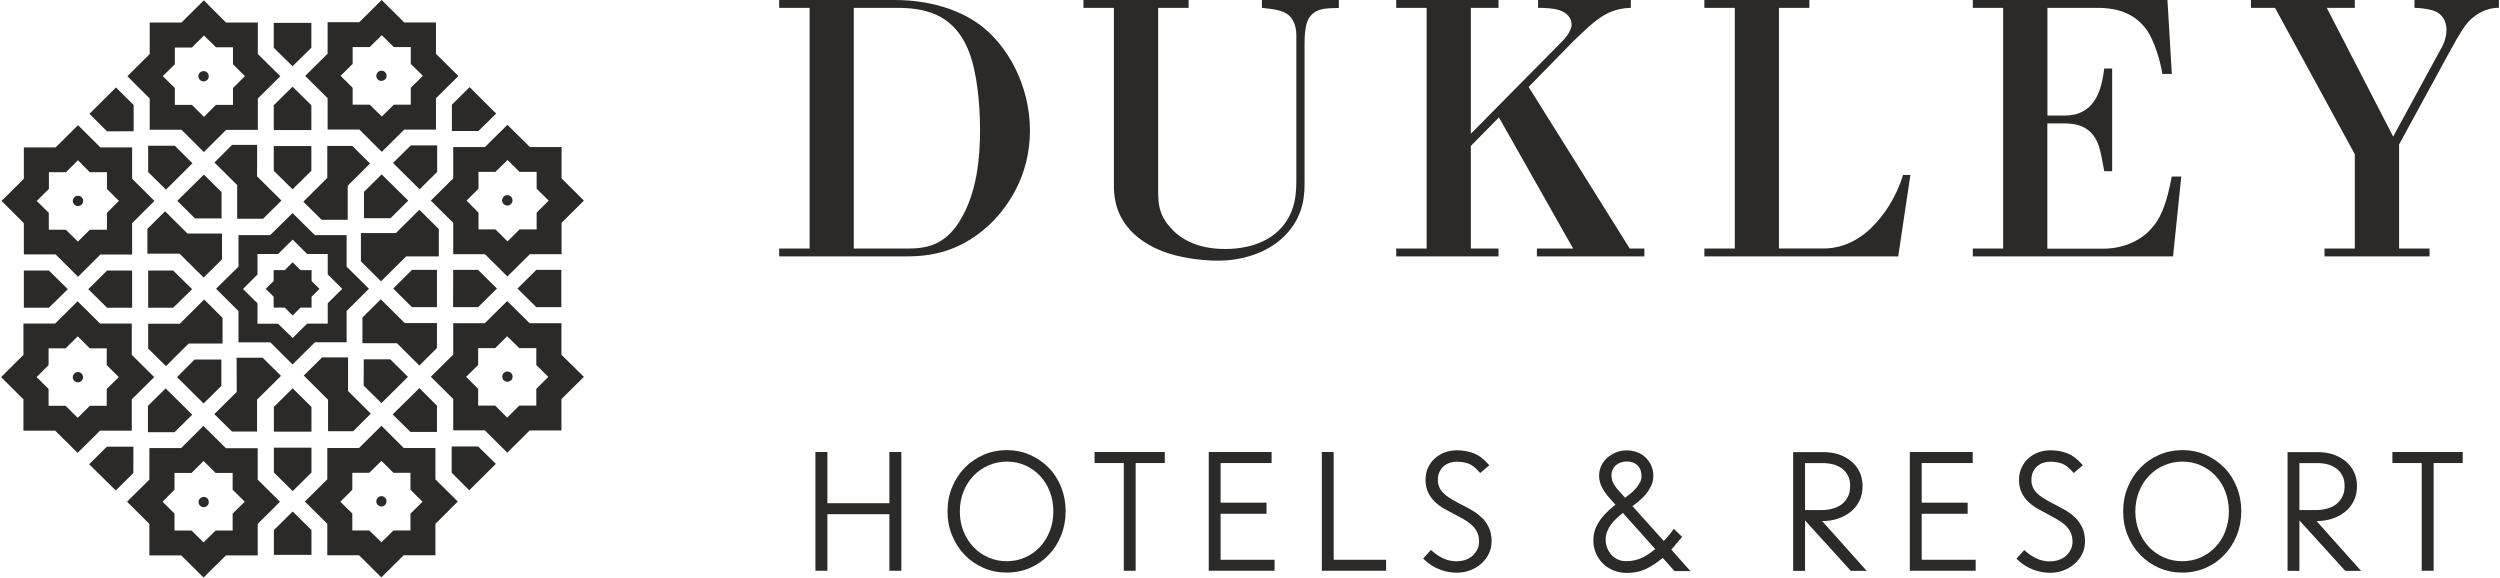
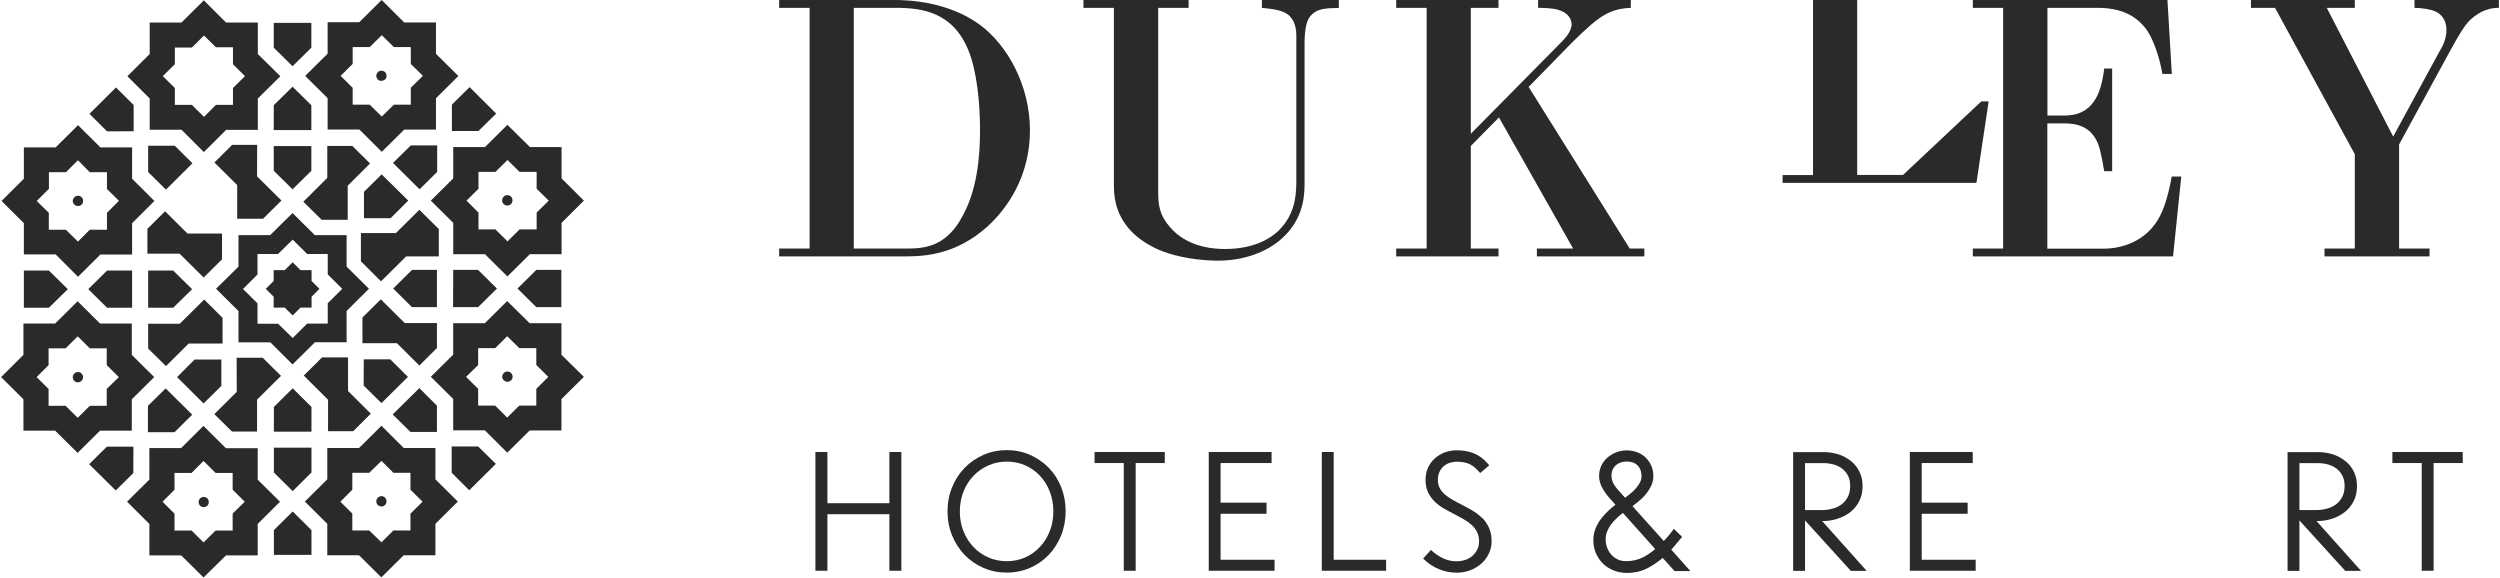
<svg xmlns="http://www.w3.org/2000/svg" xml:space="preserve" width="1000px" height="231px" version="1.1" style="shape-rendering:geometricPrecision; text-rendering:geometricPrecision; image-rendering:optimizeQuality; fill-rule:evenodd; clip-rule:evenodd" viewBox="0 0 910.83 210.59">
  <defs>
    <style type="text/css"> .fil0 {fill:#2B2A29;fill-rule:nonzero} </style>
  </defs>
  <g id="Layer_x0020_1">
    <path class="fil0" d="M73.9 181.2c-0.49,0 -0.97,0.2 -1.33,0.55 -0.36,0.32 -0.56,0.84 -0.56,1.31 0,0.52 0.2,1 0.56,1.35 0.72,0.72 1.88,0.72 2.65,-0.03 0.68,-0.68 0.68,-1.95 0,-2.63 -0.37,-0.35 -0.84,-0.55 -1.32,-0.55z" />
    <path class="fil0" d="M28.05 135.68c-0.56,0 -1,0.2 -1.36,0.55 -0.36,0.36 -0.56,0.84 -0.56,1.32 0,0.47 0.16,0.95 0.52,1.31 0.76,0.75 1.92,0.75 2.68,0 0.73,-0.72 0.73,-1.95 0,-2.66 -0.36,-0.36 -0.84,-0.56 -1.32,-0.56l0.04 0.04z" />
    <path class="fil0" d="M29.37 74.59c0.72,-0.71 0.72,-1.94 0,-2.66 -0.36,-0.36 -0.8,-0.55 -1.32,-0.55 -0.52,0 -1,0.19 -1.32,0.55 -0.4,0.4 -0.6,0.87 -0.6,1.31 0,0.48 0.2,1 0.56,1.35 0.76,0.72 1.92,0.72 2.68,0z" />
    <path class="fil0" d="M184.62 135.48c-0.48,0 -0.96,0.16 -1.33,0.56 -0.32,0.35 -0.56,0.79 -0.56,1.31 0,0.47 0.2,0.99 0.56,1.31 0.37,0.36 0.85,0.55 1.33,0.55 0.48,0 1,-0.19 1.36,-0.55 0.72,-0.68 0.72,-1.95 0,-2.62 -0.36,-0.4 -0.84,-0.56 -1.36,-0.56z" />
    <path class="fil0" d="M138.73 180.92c-0.52,0 -0.96,0.2 -1.36,0.56 -0.36,0.35 -0.56,0.87 -0.56,1.35 0,0.51 0.2,0.99 0.56,1.31 0.36,0.35 0.84,0.55 1.36,0.55 0.48,0 0.92,-0.2 1.28,-0.55 0.69,-0.72 0.69,-1.95 0,-2.66 -0.32,-0.36 -0.84,-0.56 -1.32,-0.56l0.04 0z" />
    <path class="fil0" d="M138.69 29.47c0.52,0 0.96,-0.2 1.37,-0.51 0.68,-0.72 0.68,-1.95 -0.05,-2.67 -0.32,-0.31 -0.8,-0.51 -1.32,-0.51 -0.48,0 -0.96,0.2 -1.32,0.51 -0.32,0.4 -0.56,0.84 -0.56,1.36 0,0.51 0.2,0.95 0.56,1.34 0.4,0.36 0.84,0.52 1.32,0.52l0 -0.04z" />
    <path class="fil0" d="M183.25 71.77c-0.36,0.36 -0.56,0.84 -0.56,1.31 0,0.48 0.16,1 0.56,1.31 0.73,0.76 1.97,0.76 2.69,0 0.72,-0.71 0.72,-1.94 0,-2.7 -0.72,-0.71 -1.96,-0.71 -2.69,0l0 0.08z" />
-     <path class="fil0" d="M75.18 29.15c0.72,-0.71 0.72,-1.94 0,-2.66 -0.73,-0.75 -1.93,-0.75 -2.69,0 -0.36,0.32 -0.56,0.84 -0.56,1.31 0,0.52 0.2,0.96 0.56,1.31 0.72,0.76 1.96,0.76 2.69,0l0 0.04z" />
    <polygon class="fil0" points="8.29,98.66 8.29,112.21 17.43,112.21 24.32,105.45 17.43,98.66 " />
    <path class="fil0" d="M101.71 182.98l-8.14 -8.06 0 -11.48 -11.58 0 -0.2 -0.19 -8.02 -7.95 -8.13 8.1 -11.58 0 0 11.48 -8.14 8.07 8.14 8.1 0 11.48 11.58 0 0.2 0.16 7.97 7.9 8.18 -8.06 11.58 0 0 -11.48 8.14 -8.1 0 0.03zm-17.28 4.33l0 6.16 -6.21 0 -4.41 4.33 -4.36 -4.33 -6.22 0 0 -6.16 -4.36 -4.36 4.36 -4.37 0 -6.12 6.22 0 4.36 -4.37 4.41 4.37 6.21 0 0 6.12 4.41 4.37 -4.41 4.32 0 0.04z" />
    <path class="fil0" d="M47.65 157.05l0 -11.44 8.17 -8.1 -8.17 -8.11 0 -11.43 -11.59 0 -0.2 -0.2 -7.97 -7.91 -8.18 8.11 -11.57 0 0 11.43 -8.14 8.11 8.14 8.1 0 11.44 11.57 0 8.18 8.1 8.17 -8.1 11.59 0zm-19.72 -4.69l-4.41 -4.37 -6.21 0 0 -6.15 -4.37 -4.33 4.37 -4.37 0 -6.12 6.21 0 4.41 -4.37 4.41 4.37 6.17 0 0 6.12 4.41 4.37 -4.41 4.33 0 6.15 -6.17 0 -4.41 4.37z" />
    <polygon class="fil0" points="48.25,162.89 38.55,162.89 32.1,169.28 41.8,178.85 48.21,172.5 " />
    <polygon class="fil0" points="80.31,140.72 80.31,131.11 70.53,131.11 64.16,137.51 73.82,147.12 " />
    <polygon class="fil0" points="53.54,157.6 63.24,157.6 69.69,151.21 59.99,141.64 53.54,147.99 " />
    <path class="fil0" d="M8.29 92.78l11.59 0 0.2 0.2 7.97 7.95 8.14 -8.11 11.58 0 0 -11.44 8.13 -8.1 -8.13 -8.1 0 -11.44 -11.58 0 -0.2 -0.2 -7.94 -7.9 -8.17 8.1 -11.59 0 0 11.44 -8.13 8.1 8.13 8.1 0 11.4zm9.14 -23.87l0 -6.11 6.21 0 4.37 -4.37 4.33 4.37 6.25 0 0 6.11 4.37 4.33 -4.37 4.37 0 6.16 -6.25 0 -4.33 4.33 -4.41 -4.33 -6.21 0 0 -6.16 -4.41 -4.33 4.41 -4.37 0.04 0z" />
    <polygon class="fil0" points="53.62,98.66 53.62,112.21 62.75,112.21 69.65,105.45 62.75,98.66 " />
    <polygon class="fil0" points="31.78,105.45 38.63,112.21 47.77,112.21 47.77,98.66 38.63,98.66 " />
    <path class="fil0" d="M204.29 117.85l-11.58 0 -8.17 -8.07 -8.14 8.07 -11.54 0 0 11.47 -8.17 8.07 8.17 8.1 0 11.44 11.54 0 0.2 0.2 7.98 7.94 8.17 -8.1 11.58 0 0 -11.44 8.18 -8.1 -8.18 -8.07 0 -11.47 -0.04 -0.04zm-9.13 23.95l0 6.11 -6.21 0 -4.41 4.37 -4.37 -4.37 -6.21 0 0 -6.11 -4.41 -4.37 4.41 -4.33 0 -6.16 6.21 0 4.37 -4.33 4.41 4.33 6.21 0 0 6.16 4.36 4.33 -4.36 4.37z" />
    <path class="fil0" d="M158.41 163.36l-11.58 0 -0.2 -0.19 -7.94 -7.91 -8.17 8.1 -11.58 0 0 11.44 -8.18 8.1 8.18 8.11 0 11.48 11.58 0 0.16 0.15 7.97 7.91 8.14 -8.06 11.58 0 0 -11.48 8.17 -8.11 -8.17 -8.1 0 -11.44 0.04 0zm-9.14 30.07l-6.21 0 -4.37 4.33 -4.45 -4.33 -6.17 0 0 -6.16 -4.36 -4.32 4.36 -4.37 0 -6.16 6.17 0 4.45 -4.37 4.37 4.37 6.21 0 0 6.16 4.41 4.37 -4.41 4.36 0 6.16 0 -0.04z" />
    <polygon class="fil0" points="164.3,162.81 164.3,172.38 170.71,178.78 180.41,169.16 173.96,162.81 " />
    <polygon class="fil0" points="148.35,137.43 141.9,131.03 132.24,131.03 132.2,140.6 138.69,147 " />
    <polygon class="fil0" points="158.93,157.52 158.93,147.95 152.52,141.52 142.78,151.13 149.27,157.52 " />
    <polygon class="fil0" points="99.46,193.31 99.46,202.33 113.17,202.33 113.17,193.31 106.32,186.52 " />
    <polygon class="fil0" points="113.17,148.39 106.32,141.6 99.46,148.39 99.46,157.41 113.17,157.41 " />
    <polygon class="fil0" points="113.17,172.3 113.17,163.25 99.46,163.25 99.46,172.3 106.32,179.09 " />
    <path class="fil0" d="M119.06 35.79l0 11.44 11.58 0 0.2 0.19 7.97 7.95 8.18 -8.1 11.58 0 0 -11.44 8.17 -8.11 -8.17 -8.1 0 -11.44 -11.58 0 -0.2 -0.2 -8.02 -7.98 -8.17 8.1 -11.54 0 0 11.48 -8.18 8.1 8.18 8.11zm9.13 -12.43l0 -6.2 6.22 0 4.4 -4.33 4.41 4.33 6.17 0 0 6.15 4.41 4.34 -4.41 4.36 0 6.16 -6.17 0 -4.41 4.33 -4.4 -4.33 -6.22 0 0 -6.16 -4.4 -4.36 4.4 -4.34 0 0.05z" />
    <path class="fil0" d="M204.41 53.62l-11.58 0 -0.2 -0.2 -8.01 -7.9 -8.18 8.1 -11.58 0 0 11.44 -8.17 8.1 8.17 8.1 0 11.44 11.58 0 0.2 0.2 7.98 7.91 8.17 -8.11 11.58 0 0 -11.44 8.14 -8.1 -8.14 -8.1 0 -11.44 0.04 0zm-9.13 23.91l0 6.12 -6.22 0 -4.4 4.37 -4.41 -4.37 -6.17 0 0 -6.12 -4.37 -4.37 4.37 -4.33 0 -6.15 6.17 0 4.41 -4.33 4.4 4.33 6.22 0 0 6.15 4.4 4.33 -4.4 4.37z" />
    <polygon class="fil0" points="164.38,47.78 174.04,47.78 180.53,41.43 170.83,31.77 164.38,38.17 " />
    <polygon class="fil0" points="159.01,53.03 149.39,53.03 142.9,59.42 152.6,69.03 159.01,62.68 " />
    <polygon class="fil0" points="204.29,112.01 204.29,98.42 195.16,98.42 188.3,105.22 195.16,112.01 " />
    <polygon class="fil0" points="158.93,112.01 158.93,98.42 149.83,98.42 142.98,105.22 149.83,112.01 " />
    <polygon class="fil0" points="180.81,105.22 173.92,98.42 164.86,98.42 164.82,112.01 173.92,112.01 " />
    <polygon class="fil0" points="48.33,47.86 48.33,38.29 41.88,31.89 32.22,41.51 38.63,47.9 " />
-     <polygon class="fil0" points="64.24,73.24 70.69,79.64 80.39,79.64 80.39,70.06 73.93,63.67 " />
    <polygon class="fil0" points="53.62,53.14 53.62,62.75 60.11,69.15 69.77,59.54 63.32,53.14 " />
    <polygon class="fil0" points="113.13,17.4 113.13,8.34 99.42,8.34 99.42,17.4 106.27,24.15 " />
    <polygon class="fil0" points="99.42,62.28 106.27,69.03 113.13,62.28 113.13,53.26 99.42,53.26 " />
    <polygon class="fil0" points="99.42,38.37 99.42,47.42 113.13,47.42 113.13,38.37 106.27,31.62 " />
    <polygon class="fil0" points="93.33,157.37 93.33,145.73 102.07,137.07 95.37,130.44 85.88,130.44 85.92,142.91 77.74,151.01 84.19,157.37 " />
    <polygon class="fil0" points="68.4,125.27 80.75,125.27 80.75,115.9 74.05,109.23 65.16,118.05 53.62,118.05 53.62,127.1 60.11,133.5 " />
    <polygon class="fil0" points="128.39,157.25 134.81,150.85 126.51,142.59 126.51,130.32 117.05,130.32 110.36,136.95 119.22,145.77 119.22,157.25 " />
    <polygon class="fil0" points="158.93,117.81 147.23,117.81 147.03,117.65 138.45,109.15 131.76,115.78 131.76,125.15 144.34,125.15 144.54,125.35 152.52,133.3 158.93,126.9 " />
    <polygon class="fil0" points="159.61,83.53 152.52,76.5 143.94,85 131.2,85 131.2,95.29 138.53,102.59 138.73,102.39 147.71,93.5 149.27,93.5 159.61,93.5 " />
    <polygon class="fil0" points="142.02,79.56 148.47,73.16 138.77,63.59 132.32,69.95 132.32,79.56 " />
    <polygon class="fil0" points="118.94,53.22 118.94,64.86 110.2,73.56 116.89,80.15 126.39,80.15 126.39,67.72 134.53,59.62 128.07,53.22 " />
    <polygon class="fil0" points="84.23,52.83 77.78,59.26 86.08,67.48 86.08,79.76 95.53,79.76 102.23,73.12 93.33,64.31 93.37,52.83 " />
    <polygon class="fil0" points="53.34,92.51 65.12,92.51 65.28,92.7 73.85,101.2 80.55,94.57 80.55,85.16 67.96,85.16 67.76,84.96 59.79,77.05 53.34,83.45 " />
    <polygon class="fil0" points="99.38,112.17 103.43,112.17 106.31,115.03 109.16,112.17 113.21,112.17 113.21,108.19 116.09,105.33 113.21,102.47 113.21,98.5 109.16,98.5 106.31,95.64 103.43,98.5 99.38,98.5 99.38,102.47 96.5,105.33 99.38,108.19 " />
    <path class="fil0" d="M98.1 124.8l0.2 0.16 7.97 7.94 8.18 -8.1 11.54 0 0 -11.4 8.14 -8.1 -8.14 -8.07 0 -11.48 -11.54 0 -0.2 -0.16 -7.98 -7.9 -8.17 8.06 -11.54 0 0 11.48 -8.18 8.07 8.18 8.14 0 11.4 11.54 0 0 -0.04zm-4.61 -24.75l0 -7.43 7.5 0 5.33 -5.24 5.28 5.24 7.5 0 0 7.43 5.29 5.28 -5.29 5.25 0 7.42 -7.5 0 -5.28 5.25 -5.33 -5.2 -7.5 0 0 -7.43 -5.29 -5.25 5.29 -5.28 0 -0.04z" />
    <path class="fil0" d="M54.18 47.31l11.58 0 0.2 0.19 7.97 7.95 8.14 -8.1 11.54 0 0 -11.44 8.21 -8.11 -8.21 -8.1 0 -11.48 -11.58 0 -0.2 -0.2 -7.9 -7.9 -8.17 8.1 -11.58 0 0 11.48 -8.14 8.1 8.14 8.11 0 11.44 0 -0.04zm9.17 -23.88l0 -6.11 6.22 0 4.4 -4.37 4.37 4.29 6.21 0 0 6.19 4.37 4.33 -4.37 4.33 0 6.16 -6.21 0 -4.37 4.37 -4.4 -4.37 -6.22 0 0 -6.16 -4.4 -4.33 4.4 -4.33z" />
    <path class="fil0" d="M375.17 47.54c0,-16.4 -8.22,-31.1 -18.28,-38.52 -11.54,-8.42 -25.76,-9.02 -31.09,-9.02l-42.08 0 0 2.86 11.1 0 0 87.78 -11.1 0 0 2.86 45.92 0c7.78,0 18.84,-0.84 30.1,-10.96 7.21,-6.6 15.43,-18.28 15.43,-34.96l0 -0.04zm-25.37 32.69c-5.73,9.57 -12.94,10.41 -19.44,10.41l-19.43 0 0 -87.78 15.39 0c9.82,0 20.88,1.71 26.49,15.69 3,7.43 4.16,19.14 4.16,28.83 0,9.7 -1,22.72 -7.21,32.85l0.04 0z" />
    <path class="fil0" d="M487.85 0l-28.09 0 0 2.86c4.33,0.44 7.5,0.87 9.66,2.58 1.16,1 2.89,3.14 2.89,7.43l0 51.51c0,5.13 0.27,13.27 -6.62,19.86 -2.72,2.59 -8.65,6.56 -19.43,6.56 -10.78,0 -16.99,-4.29 -20.16,-8.15 -3.73,-4.28 -4.17,-7.98 -4.17,-12.98l0 -66.81 11.1 0 0 -2.86 -38.35 0 0 2.86 11.1 0 0 64.5c0,3.42 0.16,10.29 6.06,16.68 2.88,3.14 7.21,5.88 11.66,7.59 5.61,2.15 13.38,3.42 20.27,3.42 9.22,0 17.71,-3.02 23.33,-8.14 6.61,-6 8.21,-13.11 8.21,-19.55l0 -51.63c0,-6.28 1.16,-8.7 2,-9.69 2.45,-3.14 6.06,-3.02 10.5,-3.14l0 -2.86 0.04 -0.04z" />
    <path class="fil0" d="M560.07 93.5l39.15 0 0 -2.86 -5.33 0 -36.87 -58.94 14.1 -14.42c2.45,-2.58 8.06,-7.99 10.79,-9.97 3.04,-2.31 6.65,-4.29 12.38,-4.45l0 -2.86 -33.82 0 0 2.86c2,0 5.45,0.12 7.33,0.72 3.45,0.99 4.89,3.25 4.89,5.28 0,2.82 -2.89,5.68 -4.33,7.11l-32.42 32.81 0 -45.92 10.1 0 0 -2.86 -37.31 0 0 2.86 11.1 0 0 87.78 -11.1 0 0 2.86 37.31 0 0 -2.86 -10.1 0 0 -37.42 10.26 -10.4 27.05 47.82 -13.22 0 0 2.86 0.04 0z" />
-     <path class="fil0" d="M693.55 63.79c-2.44,8.14 -6.93,14.69 -11.38,19.1 -7.21,7.15 -14.67,7.71 -17.15,7.71l-16.72 0 0 -87.74 11.1 0 0 -2.86 -38.3 0 0 2.86 11.1 0 0 87.78 -11.1 0 0 2.86 70.69 0 4.45 -29.71 -2.73 0 0.04 0z" />
+     <path class="fil0" d="M693.55 63.79l-16.72 0 0 -87.74 11.1 0 0 -2.86 -38.3 0 0 2.86 11.1 0 0 87.78 -11.1 0 0 2.86 70.69 0 4.45 -29.71 -2.73 0 0.04 0z" />
    <path class="fil0" d="M794.98 64.38l-3.45 0c-1.6,8.86 -3.61,13.99 -6.05,17.28 -6.33,8.7 -16.43,9.02 -18.72,9.02l-20.59 0 0 -45.68 6.05 0c4.17,0 9.81,0.72 12.5,7.59 1.04,2.7 1.88,8.14 2.2,9.85l2.89 0 0 -37.46 -2.89 0c-0.32,2.7 -1,6.6 -2.32,9.46 -3.61,7.98 -10.38,7.7 -13.22,7.7l-5.17 0 0 -39.28 18.15 0c8.34,0 14.27,2.58 18.31,8.42 2.29,3.42 4.61,10.29 5.45,15.69l3.45 0 -1.6 -26.97 -70.97 0 0 2.86 11.06 0 0 87.78 -11.06 0 0 2.86 73.01 0 3.01 -29.12 -0.04 0z" />
    <path class="fil0" d="M880.05 0l0 2.86c2.56,0 6.33,0.6 7.89,1.43 1.45,0.71 3.77,2.58 3.77,6.59 0,3.58 -1.6,6.28 -2.6,7.99l-16.83 30.94 -24.21 -46.95 10.22 0 0 -2.86 -37.87 0 0 2.86 8.78 0 29.09 53.38 0 34.4 -11.06 0 0 2.86 38.31 0 0 -2.86 -11.1 0 0 -37.97 18.43 -33.8c3.73,-6.83 5.46,-9.46 6.9,-11.01 2.6,-2.7 6.49,-5.12 11.06,-5l0 -2.86 -30.78 0z" />
    <polygon class="fil0" points="323.91,183.5 301.31,183.5 301.31,164.83 296.94,164.83 296.94,208.13 301.31,208.13 301.31,187.51 323.91,187.51 323.91,208.13 328.28,208.13 328.28,164.83 323.91,164.83 " />
    <path class="fil0" d="M382.02 170.59c-1.92,-1.98 -4.21,-3.57 -6.81,-4.72 -5.21,-2.31 -11.74,-2.31 -16.99,0 -2.61,1.15 -4.93,2.74 -6.86,4.72 -1.92,1.99 -3.48,4.37 -4.56,7.07 -1.13,2.7 -1.69,5.68 -1.69,8.82 0,3.14 0.56,6.12 1.69,8.82 1.12,2.7 2.64,5.08 4.56,7.07 1.93,1.98 4.25,3.57 6.86,4.72 2.64,1.16 5.49,1.71 8.49,1.71 3.01,0 5.89,-0.59 8.5,-1.71 2.6,-1.15 4.89,-2.74 6.81,-4.76 1.92,-1.99 3.45,-4.41 4.53,-7.11 1.08,-2.7 1.64,-5.68 1.64,-8.82 0,-3.14 -0.56,-6.08 -1.64,-8.78 -1.08,-2.7 -2.61,-5.08 -4.53,-7.07l0 0.04zm0.36 23.12c-0.88,2.22 -2.08,4.17 -3.61,5.76 -1.52,1.63 -3.32,2.9 -5.37,3.81 -4.08,1.83 -9.25,1.83 -13.38,0 -2.08,-0.91 -3.93,-2.18 -5.45,-3.81 -1.52,-1.63 -2.77,-3.54 -3.65,-5.76 -0.88,-2.23 -1.32,-4.65 -1.32,-7.19 0,-2.54 0.44,-5.01 1.32,-7.23 0.88,-2.22 2.09,-4.13 3.65,-5.76 1.52,-1.63 3.37,-2.9 5.45,-3.81 2.08,-0.92 4.33,-1.39 6.73,-1.39 2.41,0 4.69,0.47 6.73,1.39 2.05,0.91 3.85,2.18 5.37,3.81 1.53,1.63 2.73,3.58 3.57,5.76 0.84,2.22 1.28,4.65 1.28,7.23 0,2.58 -0.44,5.01 -1.32,7.19z" />
    <polygon class="fil0" points="398.73,168.85 409.39,168.85 409.39,208.13 413.72,208.13 413.72,168.85 424.34,168.85 424.34,164.83 398.73,164.83 " />
    <polygon class="fil0" points="444.69,187.35 461.44,187.35 461.44,183.3 444.69,183.3 444.69,168.85 463.29,168.85 463.29,164.83 440.37,164.83 440.37,208.13 464.37,208.13 464.37,204.12 444.69,204.12 " />
    <polygon class="fil0" points="485.93,164.83 481.6,164.83 481.6,208.13 505.05,208.13 505.05,204.12 485.93,204.12 " />
    <path class="fil0" d="M539.91 188.78c-1.04,-1.03 -2.21,-1.94 -3.49,-2.66 -1.24,-0.71 -2.48,-1.43 -3.77,-2.06 -1.16,-0.6 -2.32,-1.19 -3.4,-1.83 -1.04,-0.6 -2,-1.23 -2.81,-1.95 -0.76,-0.67 -1.4,-1.43 -1.84,-2.3 -0.44,-0.83 -0.68,-1.83 -0.68,-2.98 0,-1.07 0.2,-2.03 0.56,-2.86 0.36,-0.83 0.88,-1.51 1.48,-2.06 0.64,-0.56 1.36,-1 2.21,-1.28 0.84,-0.27 1.68,-0.43 2.6,-0.43 1.68,0 3.13,0.24 4.37,0.71 1.2,0.48 2.4,1.39 3.61,2.74l0.6 0.68 3.32 -2.82 -0.6 -0.68c-1.56,-1.78 -3.28,-3.02 -5.13,-3.73 -1.8,-0.71 -3.88,-1.07 -6.17,-1.07 -1.48,0 -2.92,0.28 -4.29,0.75 -1.36,0.52 -2.56,1.23 -3.6,2.15 -1.04,0.91 -1.89,2.06 -2.53,3.41 -0.64,1.35 -0.92,2.86 -0.92,4.49 0,1.71 0.32,3.26 0.92,4.53 0.6,1.27 1.4,2.38 2.41,3.37 0.96,0.96 2.08,1.79 3.32,2.51 1.21,0.67 2.41,1.35 3.65,1.98 1.2,0.64 2.36,1.27 3.53,1.91 1.08,0.6 2.08,1.31 2.96,2.1 0.84,0.76 1.52,1.63 2,2.63 0.49,0.95 0.73,2.1 0.73,3.45 0,1.07 -0.2,2.03 -0.64,2.9 -0.44,0.87 -1.04,1.63 -1.77,2.31 -0.72,0.63 -1.6,1.15 -2.56,1.47 -2.61,0.87 -5.53,0.59 -7.86,-0.44 -1.44,-0.64 -2.8,-1.51 -4.04,-2.58l-0.68 -0.6 -2.85 3.14 0.64 0.59c1.52,1.43 3.33,2.59 5.37,3.38 2.04,0.8 4.13,1.19 6.29,1.19 1.65,0 3.21,-0.28 4.73,-0.83 1.52,-0.56 2.89,-1.35 4.05,-2.35 1.16,-0.99 2.12,-2.22 2.8,-3.61 0.72,-1.39 1.09,-2.98 1.09,-4.69 0,-1.86 -0.33,-3.53 -0.97,-4.92 -0.64,-1.39 -1.48,-2.62 -2.52,-3.66l-0.12 0z" />
    <path class="fil0" d="M610.56 198.63l2.44 -2.86 -3.04 -2.93 -0.6 0.83c-0.52,0.71 -1.09,1.43 -1.73,2.14 -0.4,0.48 -0.88,1 -1.32,1.47l-11.42 -12.71c0.76,-0.55 1.52,-1.15 2.24,-1.74 1,-0.84 1.93,-1.75 2.69,-2.71 0.8,-0.95 1.44,-2.02 1.93,-3.05 0.51,-1.12 0.75,-2.35 0.75,-3.58 0,-1.23 -0.24,-2.5 -0.72,-3.61 -0.48,-1.12 -1.16,-2.07 -2,-2.94 -0.84,-0.84 -1.88,-1.51 -3.08,-1.99 -2.33,-0.91 -5.26,-0.99 -7.78,0 -1.2,0.48 -2.28,1.15 -3.21,1.95 -0.92,0.83 -1.68,1.83 -2.2,2.94 -0.52,1.15 -0.8,2.38 -0.8,3.69 0,1.51 0.4,2.98 1.16,4.37 0.72,1.31 1.61,2.58 2.65,3.73l2.16 2.43c-0.84,0.63 -1.65,1.31 -2.41,2.02 -1.04,0.96 -2,1.99 -2.84,3.1 -0.84,1.15 -1.57,2.35 -2.04,3.61 -0.53,1.32 -0.76,2.75 -0.76,4.25 0,1.67 0.31,3.26 0.92,4.69 0.64,1.43 1.48,2.7 2.56,3.77 1.08,1.08 2.41,1.91 3.89,2.51 1.48,0.59 3.08,0.91 4.81,0.91 2.84,0 5.45,-0.6 7.73,-1.83 1.96,-1.03 3.77,-2.26 5.37,-3.65l4.33 4.81 5.77 0 -6.97 -7.83c0.52,-0.56 1.04,-1.15 1.52,-1.71l0 -0.08zm-22.76 -22.6c-0.37,-0.83 -0.57,-1.74 -0.57,-2.7 0,-0.75 0.16,-1.47 0.45,-2.1 0.28,-0.64 0.68,-1.15 1.16,-1.59 0.52,-0.44 1.08,-0.76 1.76,-0.99 0.68,-0.24 1.44,-0.36 2.21,-0.36 1.68,0 2.96,0.47 3.92,1.43 0.97,0.95 1.45,2.22 1.45,3.93 0,0.76 -0.16,1.43 -0.48,2.11 -0.37,0.71 -0.81,1.43 -1.41,2.14 -0.6,0.72 -1.32,1.43 -2.12,2.07 -0.65,0.51 -1.28,1.03 -1.97,1.54l-2.36 -2.62c-0.96,-1.07 -1.64,-2.02 -2.04,-2.9l0 0.04zm10.9 27.21c-1.81,0.92 -3.89,1.39 -6.13,1.39 -1.13,0 -2.17,-0.2 -3.05,-0.63 -0.92,-0.4 -1.68,-1 -2.33,-1.71 -0.63,-0.72 -1.16,-1.55 -1.52,-2.5 -0.36,-0.96 -0.56,-1.99 -0.56,-3.02 0,-1.04 0.16,-1.99 0.52,-2.9 0.36,-0.95 0.85,-1.83 1.44,-2.62 0.61,-0.84 1.37,-1.67 2.21,-2.43 0.68,-0.63 1.4,-1.23 2.12,-1.78l11.78 13.18c-1.36,1.16 -2.88,2.19 -4.48,3.02z" />
    <path class="fil0" d="M669.62 189.18c1.77,-0.55 3.37,-1.39 4.73,-2.46 1.37,-1.07 2.45,-2.42 3.25,-4.01 0.8,-1.59 1.2,-3.46 1.2,-5.45 0,-1.98 -0.4,-3.73 -1.16,-5.28 -0.76,-1.55 -1.8,-2.86 -3.13,-3.89 -1.32,-1.03 -2.84,-1.87 -4.52,-2.42 -1.69,-0.52 -3.49,-0.8 -5.33,-0.8l-11.18 0 0 43.3 4.33 0 0 -18.39 16.7 18.39 5.78 0 -16.23 -18.15c1.96,0 3.85,-0.28 5.6,-0.84l-0.04 0zm-11.81 -3.18l0 -17.12 6.8 0c1.29,0 2.53,0.2 3.73,0.52 1.16,0.36 2.21,0.87 3.09,1.55 0.84,0.68 1.56,1.55 2.08,2.58 0.53,1.03 0.76,2.27 0.76,3.7 0,1.5 -0.27,2.86 -0.84,3.93 -0.56,1.07 -1.28,1.98 -2.2,2.7 -0.96,0.71 -2.04,1.27 -3.29,1.59 -1.24,0.35 -2.6,0.55 -4,0.55l-6.17 0 0.04 0z" />
    <polygon class="fil0" points="700.36,187.35 717.11,187.35 717.11,183.3 700.36,183.3 700.36,168.85 718.96,168.85 718.96,164.83 696.03,164.83 696.03,208.13 720.04,208.13 720.04,204.12 700.36,204.12 " />
-     <path class="fil0" d="M756.35 188.78c-1.05,-1.03 -2.21,-1.9 -3.49,-2.66 -1.25,-0.71 -2.49,-1.43 -3.77,-2.06 -1.16,-0.6 -2.33,-1.19 -3.41,-1.83 -1.04,-0.6 -2,-1.23 -2.8,-1.95 -0.76,-0.63 -1.4,-1.43 -1.84,-2.3 -0.45,-0.83 -0.68,-1.83 -0.68,-2.98 0,-1.15 0.2,-2.06 0.56,-2.86 0.36,-0.83 0.88,-1.51 1.48,-2.06 0.64,-0.56 1.36,-1 2.2,-1.28 0.84,-0.27 1.73,-0.43 2.61,-0.43 1.68,0 3.16,0.24 4.37,0.71 1.2,0.48 2.4,1.39 3.6,2.74l0.6 0.68 3.33 -2.82 -0.6 -0.68c-1.57,-1.78 -3.29,-3.02 -5.13,-3.73 -1.8,-0.71 -3.89,-1.07 -6.17,-1.07 -1.49,0 -2.93,0.28 -4.29,0.75 -1.36,0.52 -2.6,1.23 -3.61,2.15 -1.04,0.91 -1.88,2.06 -2.52,3.41 -0.64,1.35 -0.96,2.86 -0.96,4.49 0,1.63 0.32,3.26 0.92,4.53 0.6,1.27 1.4,2.42 2.4,3.37 0.97,0.96 2.09,1.79 3.33,2.51 1.2,0.67 2.41,1.35 3.65,1.98 1.2,0.64 2.36,1.27 3.52,1.95 1.08,0.6 2.08,1.31 2.97,2.1 0.84,0.76 1.52,1.63 2,2.63 0.48,0.95 0.73,2.1 0.73,3.45 0,1.07 -0.21,2.03 -0.65,2.9 -0.44,0.88 -1.04,1.63 -1.76,2.3 -0.72,0.64 -1.6,1.12 -2.61,1.47 -2.6,0.88 -5.53,0.6 -7.85,-0.43 -1.44,-0.64 -2.81,-1.51 -4.05,-2.58l-0.68 -0.6 -2.84 3.14 0.63 0.59c1.53,1.43 3.33,2.59 5.38,3.38 2.04,0.79 4.13,1.19 6.29,1.19 1.64,0 3.2,-0.28 4.72,-0.83 1.53,-0.56 2.89,-1.35 4.05,-2.35 1.17,-0.99 2.13,-2.22 2.85,-3.61 0.72,-1.39 1.08,-2.98 1.08,-4.69 0,-1.86 -0.32,-3.53 -0.96,-4.92 -0.64,-1.39 -1.48,-2.58 -2.52,-3.66l-0.08 -0.04z" />
-     <path class="fil0" d="M810.72 170.59c-1.92,-1.98 -4.2,-3.57 -6.81,-4.72 -5.2,-2.31 -11.74,-2.31 -16.99,0 -2.65,1.15 -4.93,2.74 -6.85,4.72 -1.93,1.99 -3.49,4.37 -4.57,7.07 -1.12,2.7 -1.68,5.68 -1.68,8.82 0,3.14 0.56,6.08 1.68,8.82 1.12,2.7 2.64,5.08 4.57,7.07 1.92,1.98 4.2,3.57 6.85,4.72 2.65,1.16 5.49,1.71 8.5,1.71 3,0 5.89,-0.59 8.49,-1.71 2.61,-1.15 4.89,-2.74 6.81,-4.76 1.93,-2.03 3.45,-4.41 4.53,-7.11 1.09,-2.7 1.64,-5.68 1.64,-8.82 0,-3.14 -0.55,-6.08 -1.64,-8.78 -1.08,-2.7 -2.6,-5.08 -4.53,-7.07l0 0.04zm0.37 23.12c-0.89,2.22 -2.09,4.17 -3.61,5.76 -1.52,1.59 -3.33,2.9 -5.41,3.81 -4.09,1.83 -9.26,1.83 -13.38,0 -2.09,-0.91 -3.89,-2.18 -5.46,-3.81 -1.52,-1.59 -2.76,-3.54 -3.64,-5.76 -0.88,-2.23 -1.33,-4.65 -1.33,-7.19 0,-2.54 0.45,-5.01 1.33,-7.23 0.88,-2.22 2.08,-4.17 3.64,-5.76 1.53,-1.63 3.37,-2.9 5.46,-3.81 2.08,-0.92 4.32,-1.39 6.73,-1.39 2.4,0 4.69,0.47 6.73,1.39 2.04,0.91 3.85,2.18 5.37,3.81 1.52,1.63 2.72,3.54 3.57,5.76 0.84,2.22 1.28,4.65 1.28,7.23 0,2.58 -0.44,4.96 -1.32,7.19l0.04 0z" />
    <path class="fil0" d="M849.92 189.18c1.76,-0.55 3.36,-1.39 4.73,-2.46 1.36,-1.07 2.44,-2.42 3.24,-4.01 0.81,-1.59 1.2,-3.46 1.2,-5.45 0,-1.98 -0.39,-3.73 -1.16,-5.28 -0.76,-1.55 -1.8,-2.86 -3.12,-3.89 -1.33,-1.03 -2.85,-1.87 -4.54,-2.42 -1.67,-0.52 -3.48,-0.8 -5.32,-0.8l-11.18 0 0 43.3 4.32 0 0 -18.39 16.72 18.39 5.76 0 -16.23 -18.15c1.97,0 3.85,-0.28 5.62,-0.84l-0.04 0zm-11.83 -3.18l0 -17.12 6.82 0c1.28,0 2.52,0.2 3.72,0.52 1.17,0.36 2.21,0.87 3.09,1.55 0.84,0.68 1.56,1.55 2.08,2.58 0.52,1.03 0.77,2.27 0.77,3.7 0,1.5 -0.29,2.86 -0.84,3.93 -0.57,1.07 -1.29,1.98 -2.21,2.7 -0.96,0.71 -2.04,1.27 -3.29,1.59 -1.24,0.35 -2.6,0.55 -4.01,0.55l-6.17 0 0.04 0z" />
    <polygon class="fil0" points="872,168.85 882.69,168.85 882.69,208.13 887.03,208.13 887.03,168.85 897.64,168.85 897.64,164.83 872,164.83 " />
  </g>
</svg>